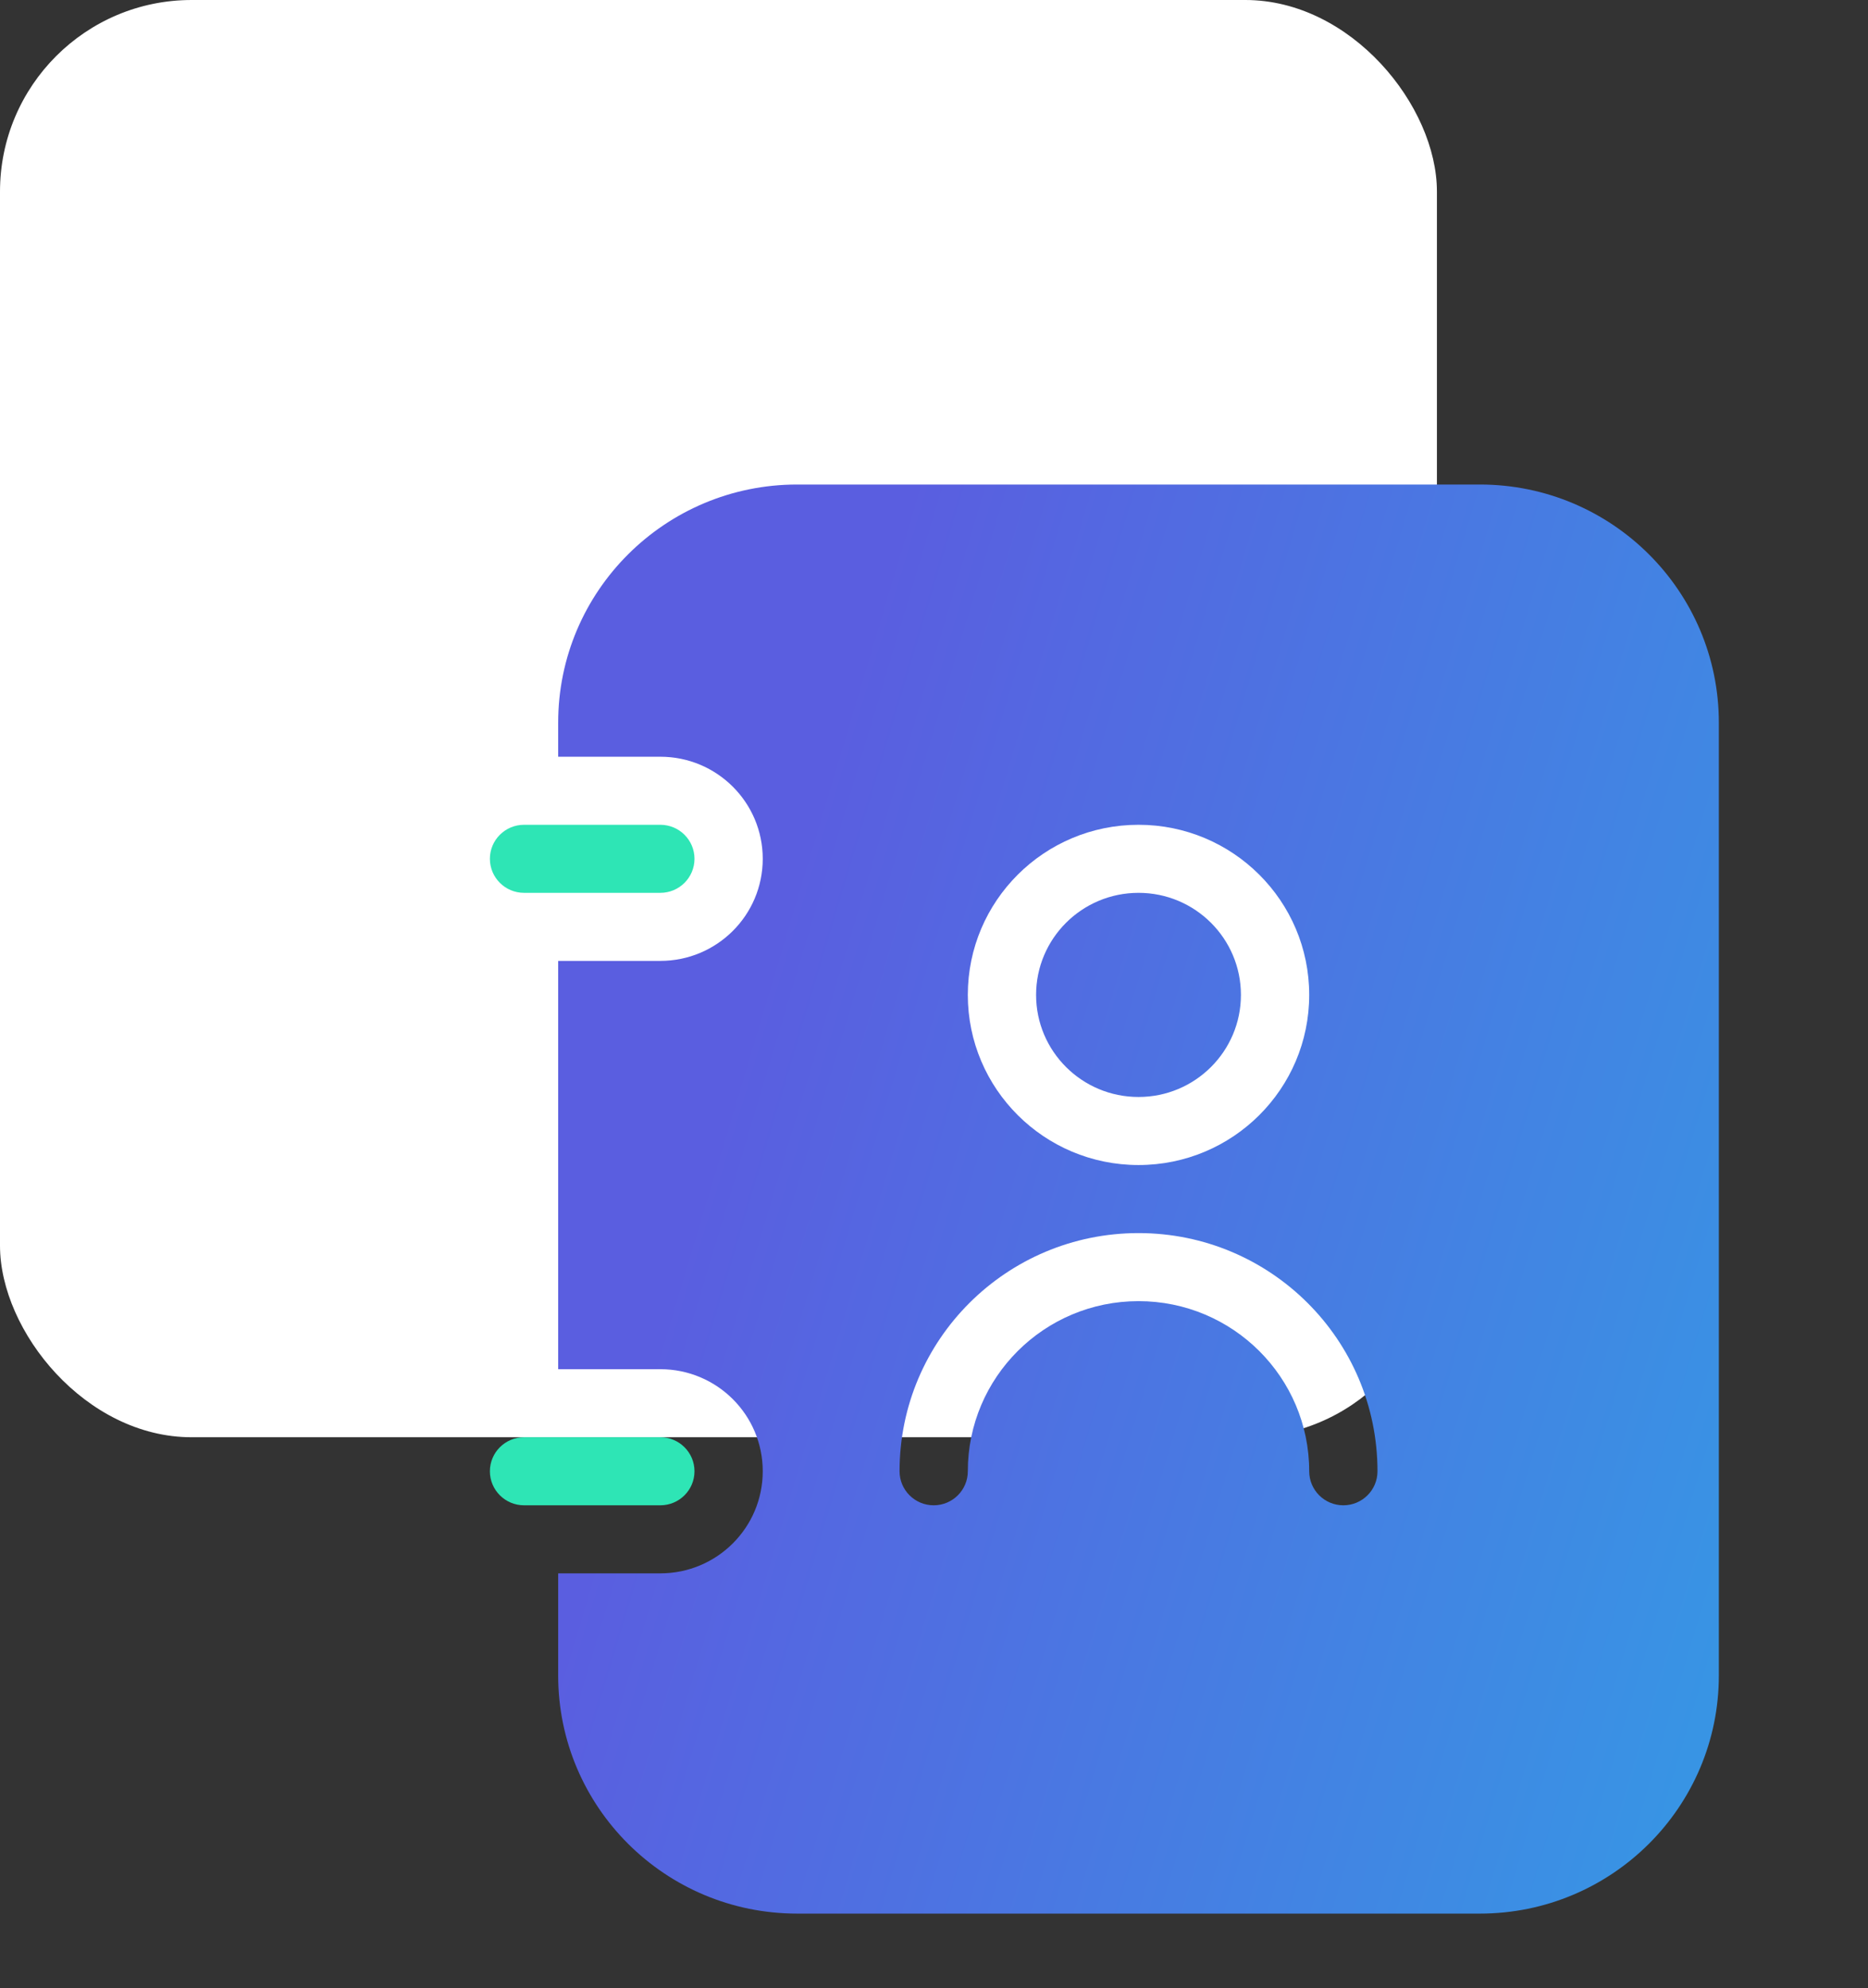
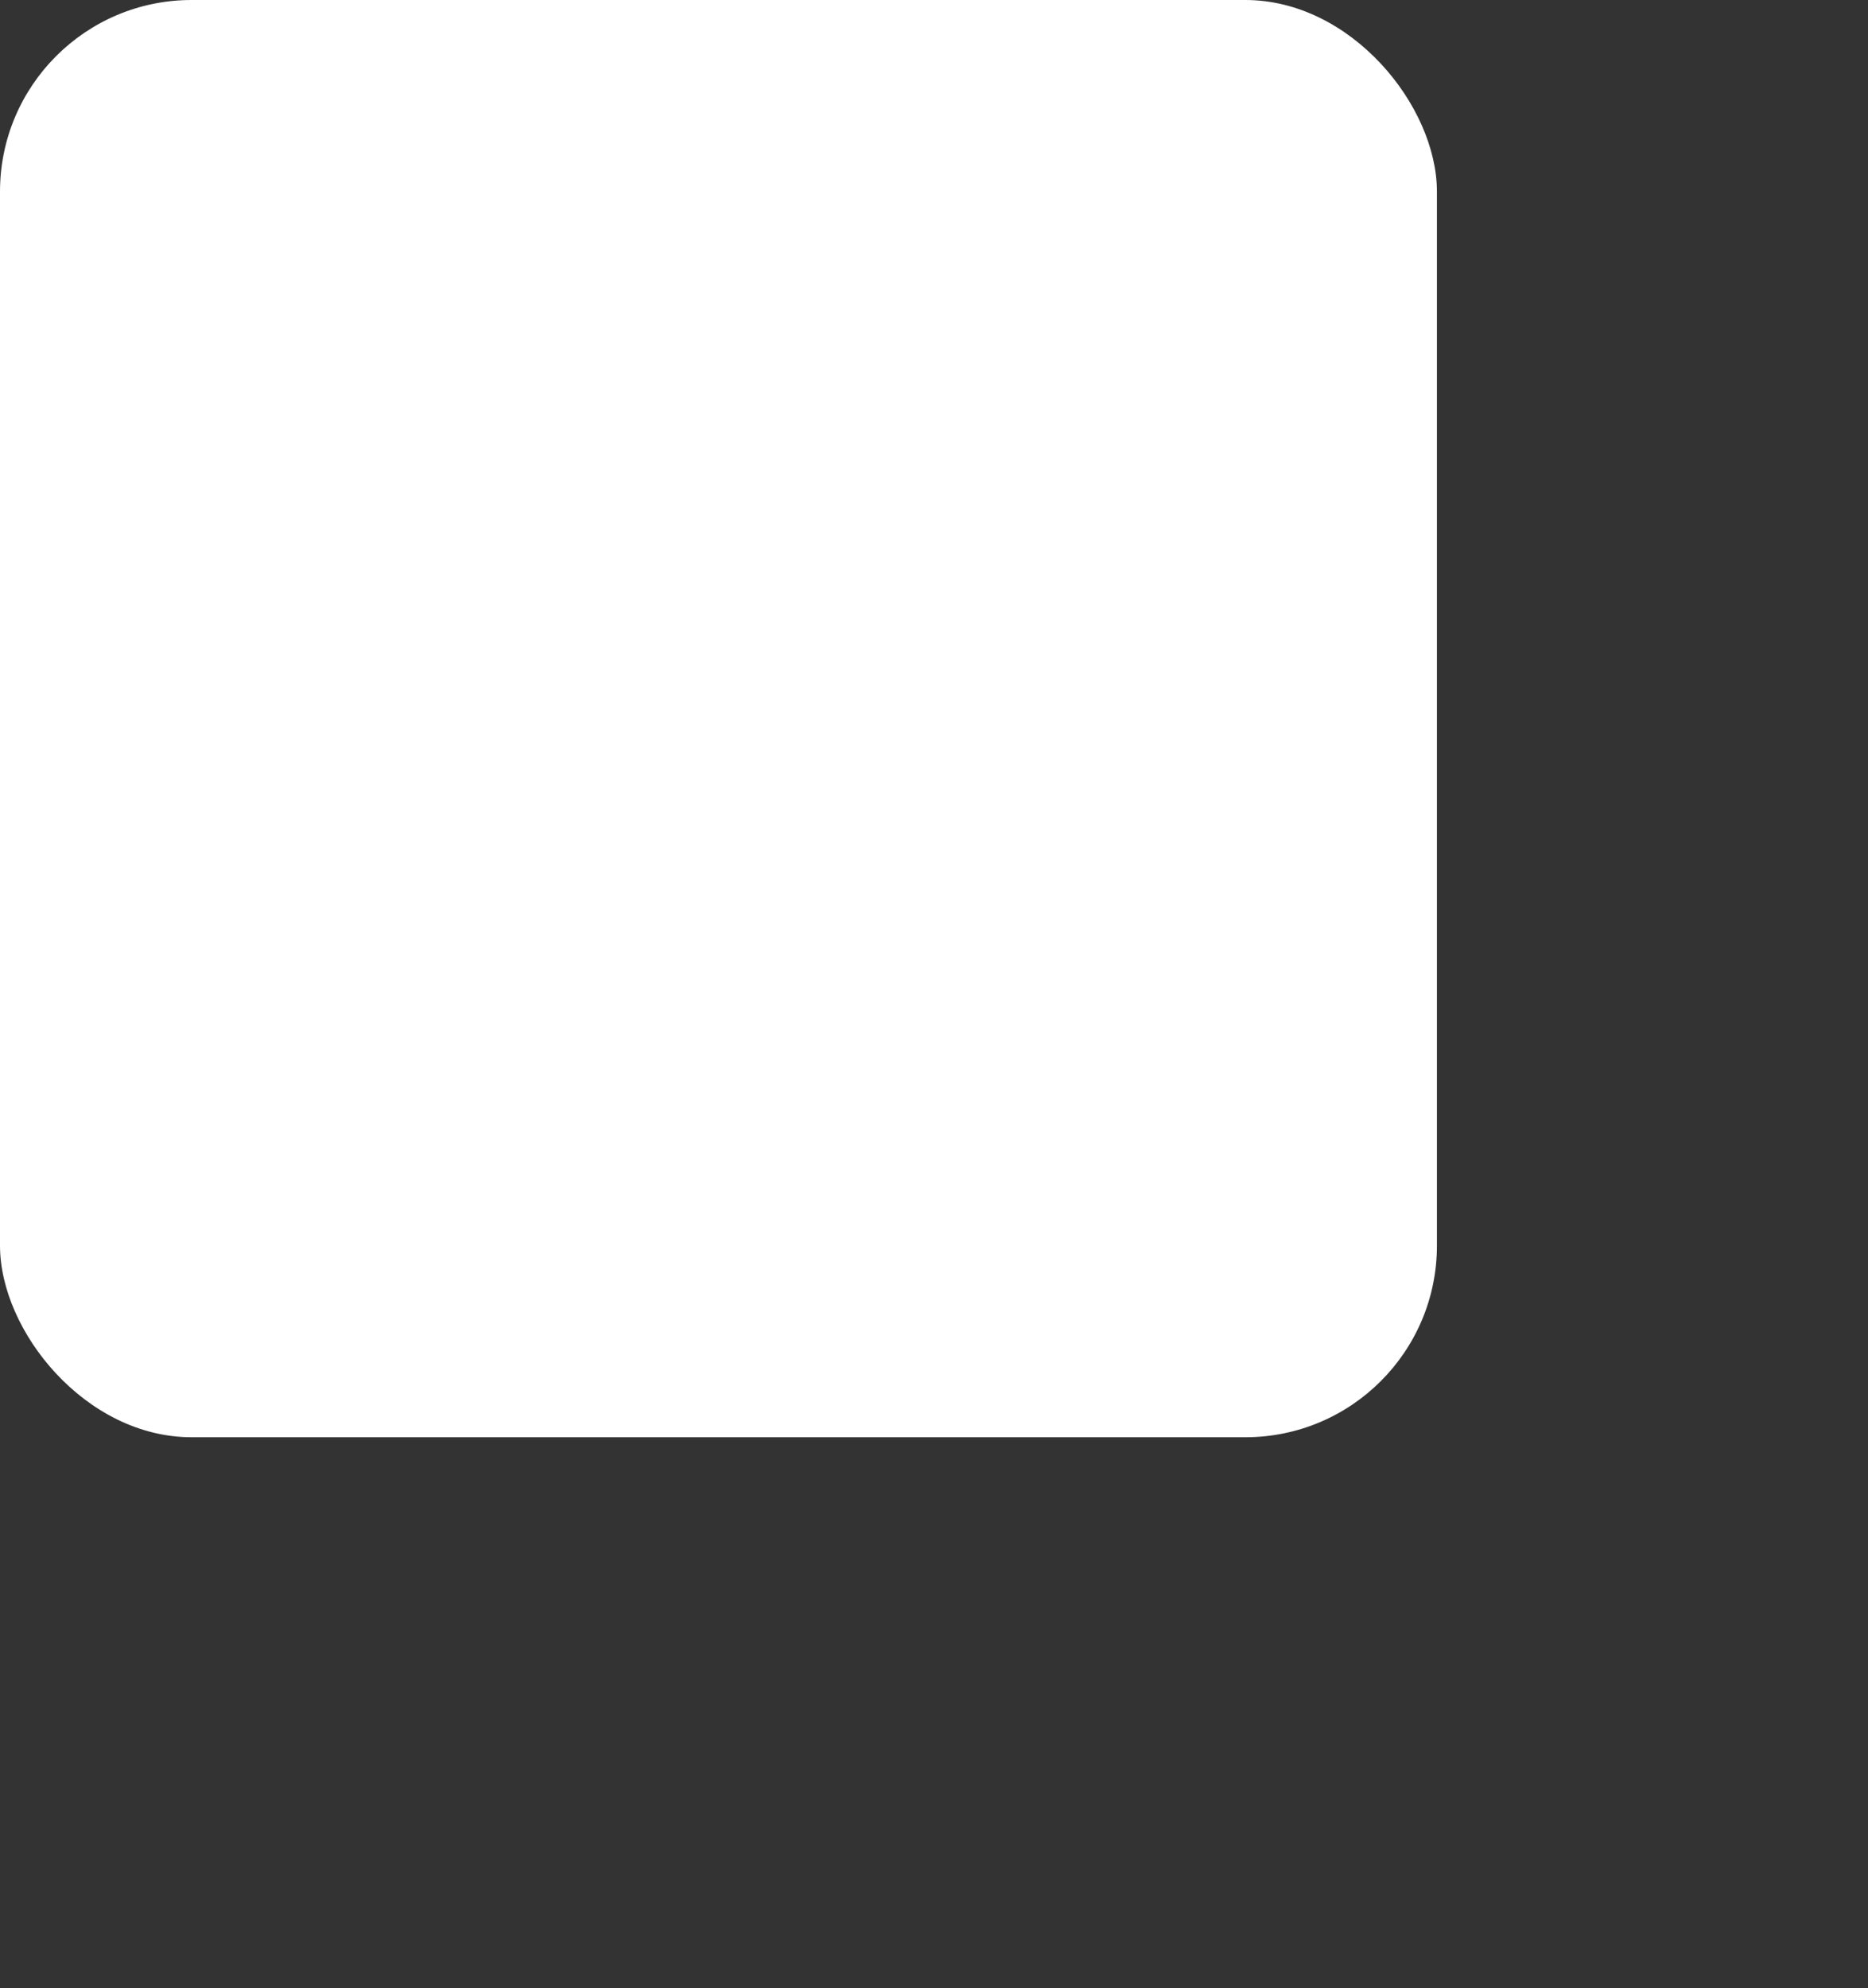
<svg xmlns="http://www.w3.org/2000/svg" width="78" height="83" viewBox="0 0 78 83" fill="none">
  <rect x="0" y="0" width="78" height="83" fill="#333333" stroke="none" />
-   <path d="M23.552 48H22.321L23.606 40.603H24.837L23.552 48ZM24.57 37.903C24.78 37.894 24.953 37.958 25.09 38.095C25.231 38.227 25.302 38.402 25.302 38.621C25.297 38.835 25.227 39.011 25.09 39.148C24.958 39.284 24.785 39.357 24.57 39.366C24.356 39.375 24.181 39.314 24.044 39.182C23.907 39.05 23.841 38.876 23.846 38.662C23.85 38.448 23.919 38.27 24.051 38.129C24.183 37.988 24.356 37.912 24.57 37.903ZM28.699 47.111C29.141 47.12 29.54 46.993 29.895 46.728C30.251 46.46 30.483 46.109 30.593 45.676L31.762 45.669C31.693 46.134 31.506 46.558 31.201 46.94C30.9 47.323 30.52 47.622 30.06 47.836C29.599 48.05 29.128 48.15 28.645 48.137C28.029 48.128 27.508 47.968 27.079 47.658C26.655 47.344 26.343 46.908 26.143 46.352C25.942 45.792 25.874 45.163 25.938 44.466L25.972 44.124C26.058 43.413 26.266 42.777 26.594 42.217C26.922 41.656 27.35 41.221 27.879 40.911C28.408 40.597 28.991 40.449 29.629 40.467C30.404 40.485 31.023 40.745 31.488 41.246C31.953 41.747 32.185 42.383 32.185 43.153L31.03 43.147C31.021 42.663 30.887 42.274 30.627 41.977C30.367 41.677 30.016 41.517 29.574 41.499C28.932 41.485 28.396 41.725 27.968 42.217C27.544 42.709 27.28 43.397 27.175 44.281L27.154 44.459C27.127 44.751 27.122 45.051 27.141 45.361C27.172 45.895 27.323 46.316 27.592 46.626C27.861 46.936 28.23 47.098 28.699 47.111ZM36.861 40.467C37.481 40.476 38.012 40.645 38.454 40.973C38.896 41.301 39.222 41.754 39.432 42.333C39.646 42.907 39.719 43.536 39.65 44.22L39.637 44.37C39.55 45.09 39.336 45.742 38.994 46.325C38.652 46.904 38.21 47.355 37.668 47.679C37.126 48.002 36.531 48.155 35.884 48.137C35.269 48.128 34.738 47.959 34.291 47.631C33.849 47.303 33.525 46.856 33.32 46.291C33.115 45.726 33.042 45.104 33.102 44.425C33.17 43.659 33.377 42.971 33.724 42.36C34.07 41.75 34.514 41.278 35.057 40.945C35.603 40.608 36.205 40.449 36.861 40.467ZM34.346 44.432C34.314 44.719 34.314 45.017 34.346 45.327C34.391 45.865 34.551 46.293 34.824 46.612C35.102 46.931 35.471 47.098 35.932 47.111C36.342 47.125 36.72 47.025 37.066 46.81C37.413 46.592 37.704 46.264 37.941 45.826C38.178 45.389 38.331 44.903 38.399 44.37C38.436 43.951 38.443 43.598 38.42 43.31C38.365 42.759 38.199 42.324 37.921 42.005C37.643 41.686 37.274 41.517 36.813 41.499C36.175 41.485 35.633 41.736 35.187 42.251C34.74 42.766 34.464 43.44 34.359 44.274L34.346 44.432ZM43.027 40.597L42.85 41.533C43.515 40.804 44.272 40.449 45.119 40.467C45.816 40.485 46.331 40.727 46.664 41.191C46.997 41.656 47.12 42.31 47.033 43.153L46.227 48H44.989L45.803 43.133C45.83 42.91 45.832 42.702 45.81 42.511C45.732 41.873 45.356 41.547 44.682 41.533C43.939 41.52 43.287 41.916 42.727 42.723L41.81 48H40.573L41.858 40.603L43.027 40.597Z" fill="#BDBDBD" />
  <rect width="60" height="60" rx="8" fill="white" />
-   <path d="M23.307 40.114H27.573C29.935 40.114 31.849 38.206 31.849 35.852C31.849 33.499 29.935 31.591 27.573 31.591H23.307V30.17C23.307 24.679 27.774 20.227 33.285 20.227H61.794C67.305 20.227 71.772 24.679 71.772 30.17V69.943C71.772 75.435 67.305 79.886 61.794 79.886H33.285C27.774 79.886 23.307 75.435 23.307 69.943V65.682H27.573C29.935 65.682 31.849 63.774 31.849 61.42C31.849 59.067 29.935 57.159 27.573 57.159H23.307V40.114ZM47.54 48.636C51.476 48.636 54.667 45.456 54.667 41.534C54.667 37.612 51.476 34.432 47.54 34.432C43.603 34.432 40.412 37.612 40.412 41.534C40.412 45.456 43.603 48.636 47.54 48.636ZM57.518 61.42C57.518 55.929 53.05 51.477 47.54 51.477C42.029 51.477 37.562 55.929 37.562 61.42C37.562 62.205 38.2 62.841 38.987 62.841C39.774 62.841 40.412 62.205 40.412 61.42C40.412 57.498 43.603 54.318 47.54 54.318C51.476 54.318 54.667 57.498 54.667 61.42C54.667 62.205 55.305 62.841 56.092 62.841C56.88 62.841 57.518 62.205 57.518 61.42ZM47.54 45.795C45.178 45.795 43.263 43.888 43.263 41.534C43.263 39.181 45.178 37.273 47.54 37.273C49.901 37.273 51.816 39.181 51.816 41.534C51.816 43.888 49.901 45.795 47.54 45.795Z" fill="url(#paint0_linear)" />
-   <path d="M21.882 37.273C21.095 37.273 20.456 36.637 20.456 35.852C20.456 35.068 21.095 34.432 21.882 34.432H27.573C28.36 34.432 28.999 35.068 28.999 35.852C28.999 36.637 28.36 37.273 27.573 37.273H21.882ZM21.882 62.841C21.095 62.841 20.456 62.205 20.456 61.42C20.456 60.636 21.095 60 21.882 60H27.573C28.36 60 28.999 60.636 28.999 61.42C28.999 62.205 28.36 62.841 27.573 62.841H21.882Z" fill="#2EE5B5" />
  <defs>
    <linearGradient id="paint0_linear" x1="71.772" y1="69.279" x2="27.323" y2="55.965" gradientUnits="userSpaceOnUse">
      <stop stop-color="#3894E4" />
      <stop offset="1" stop-color="#5A5EE0" />
    </linearGradient>
  </defs>
</svg>